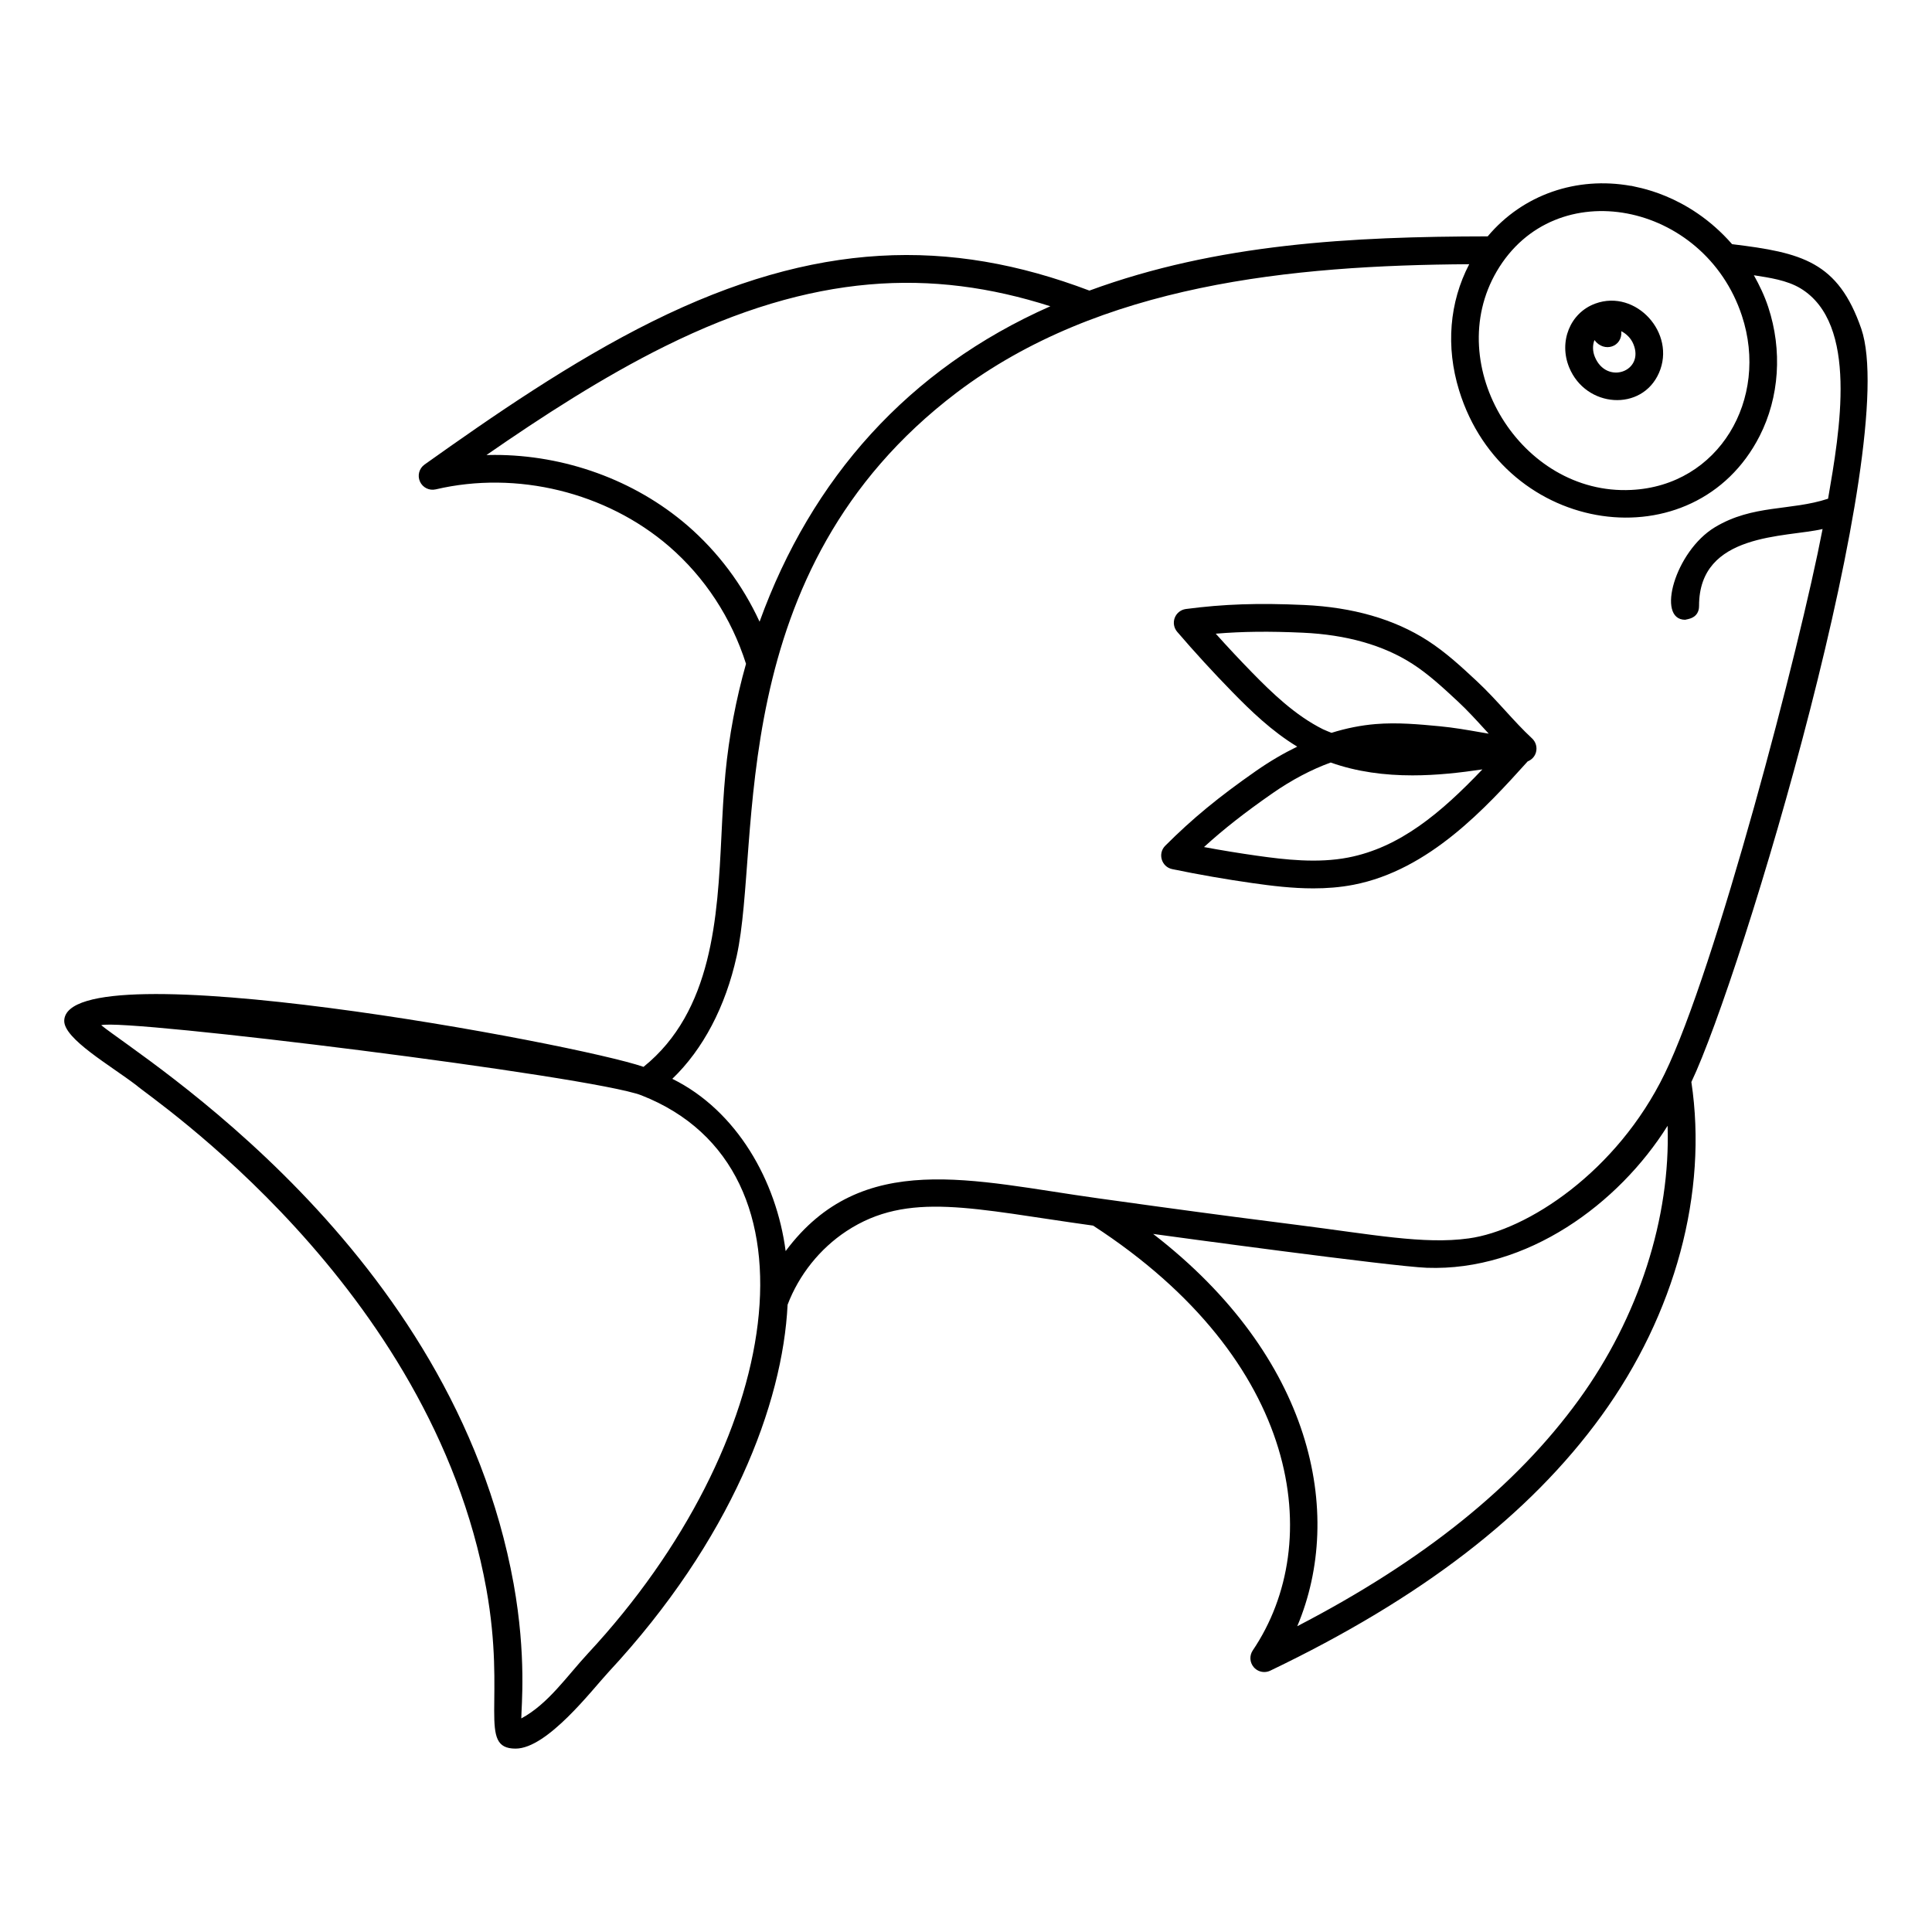
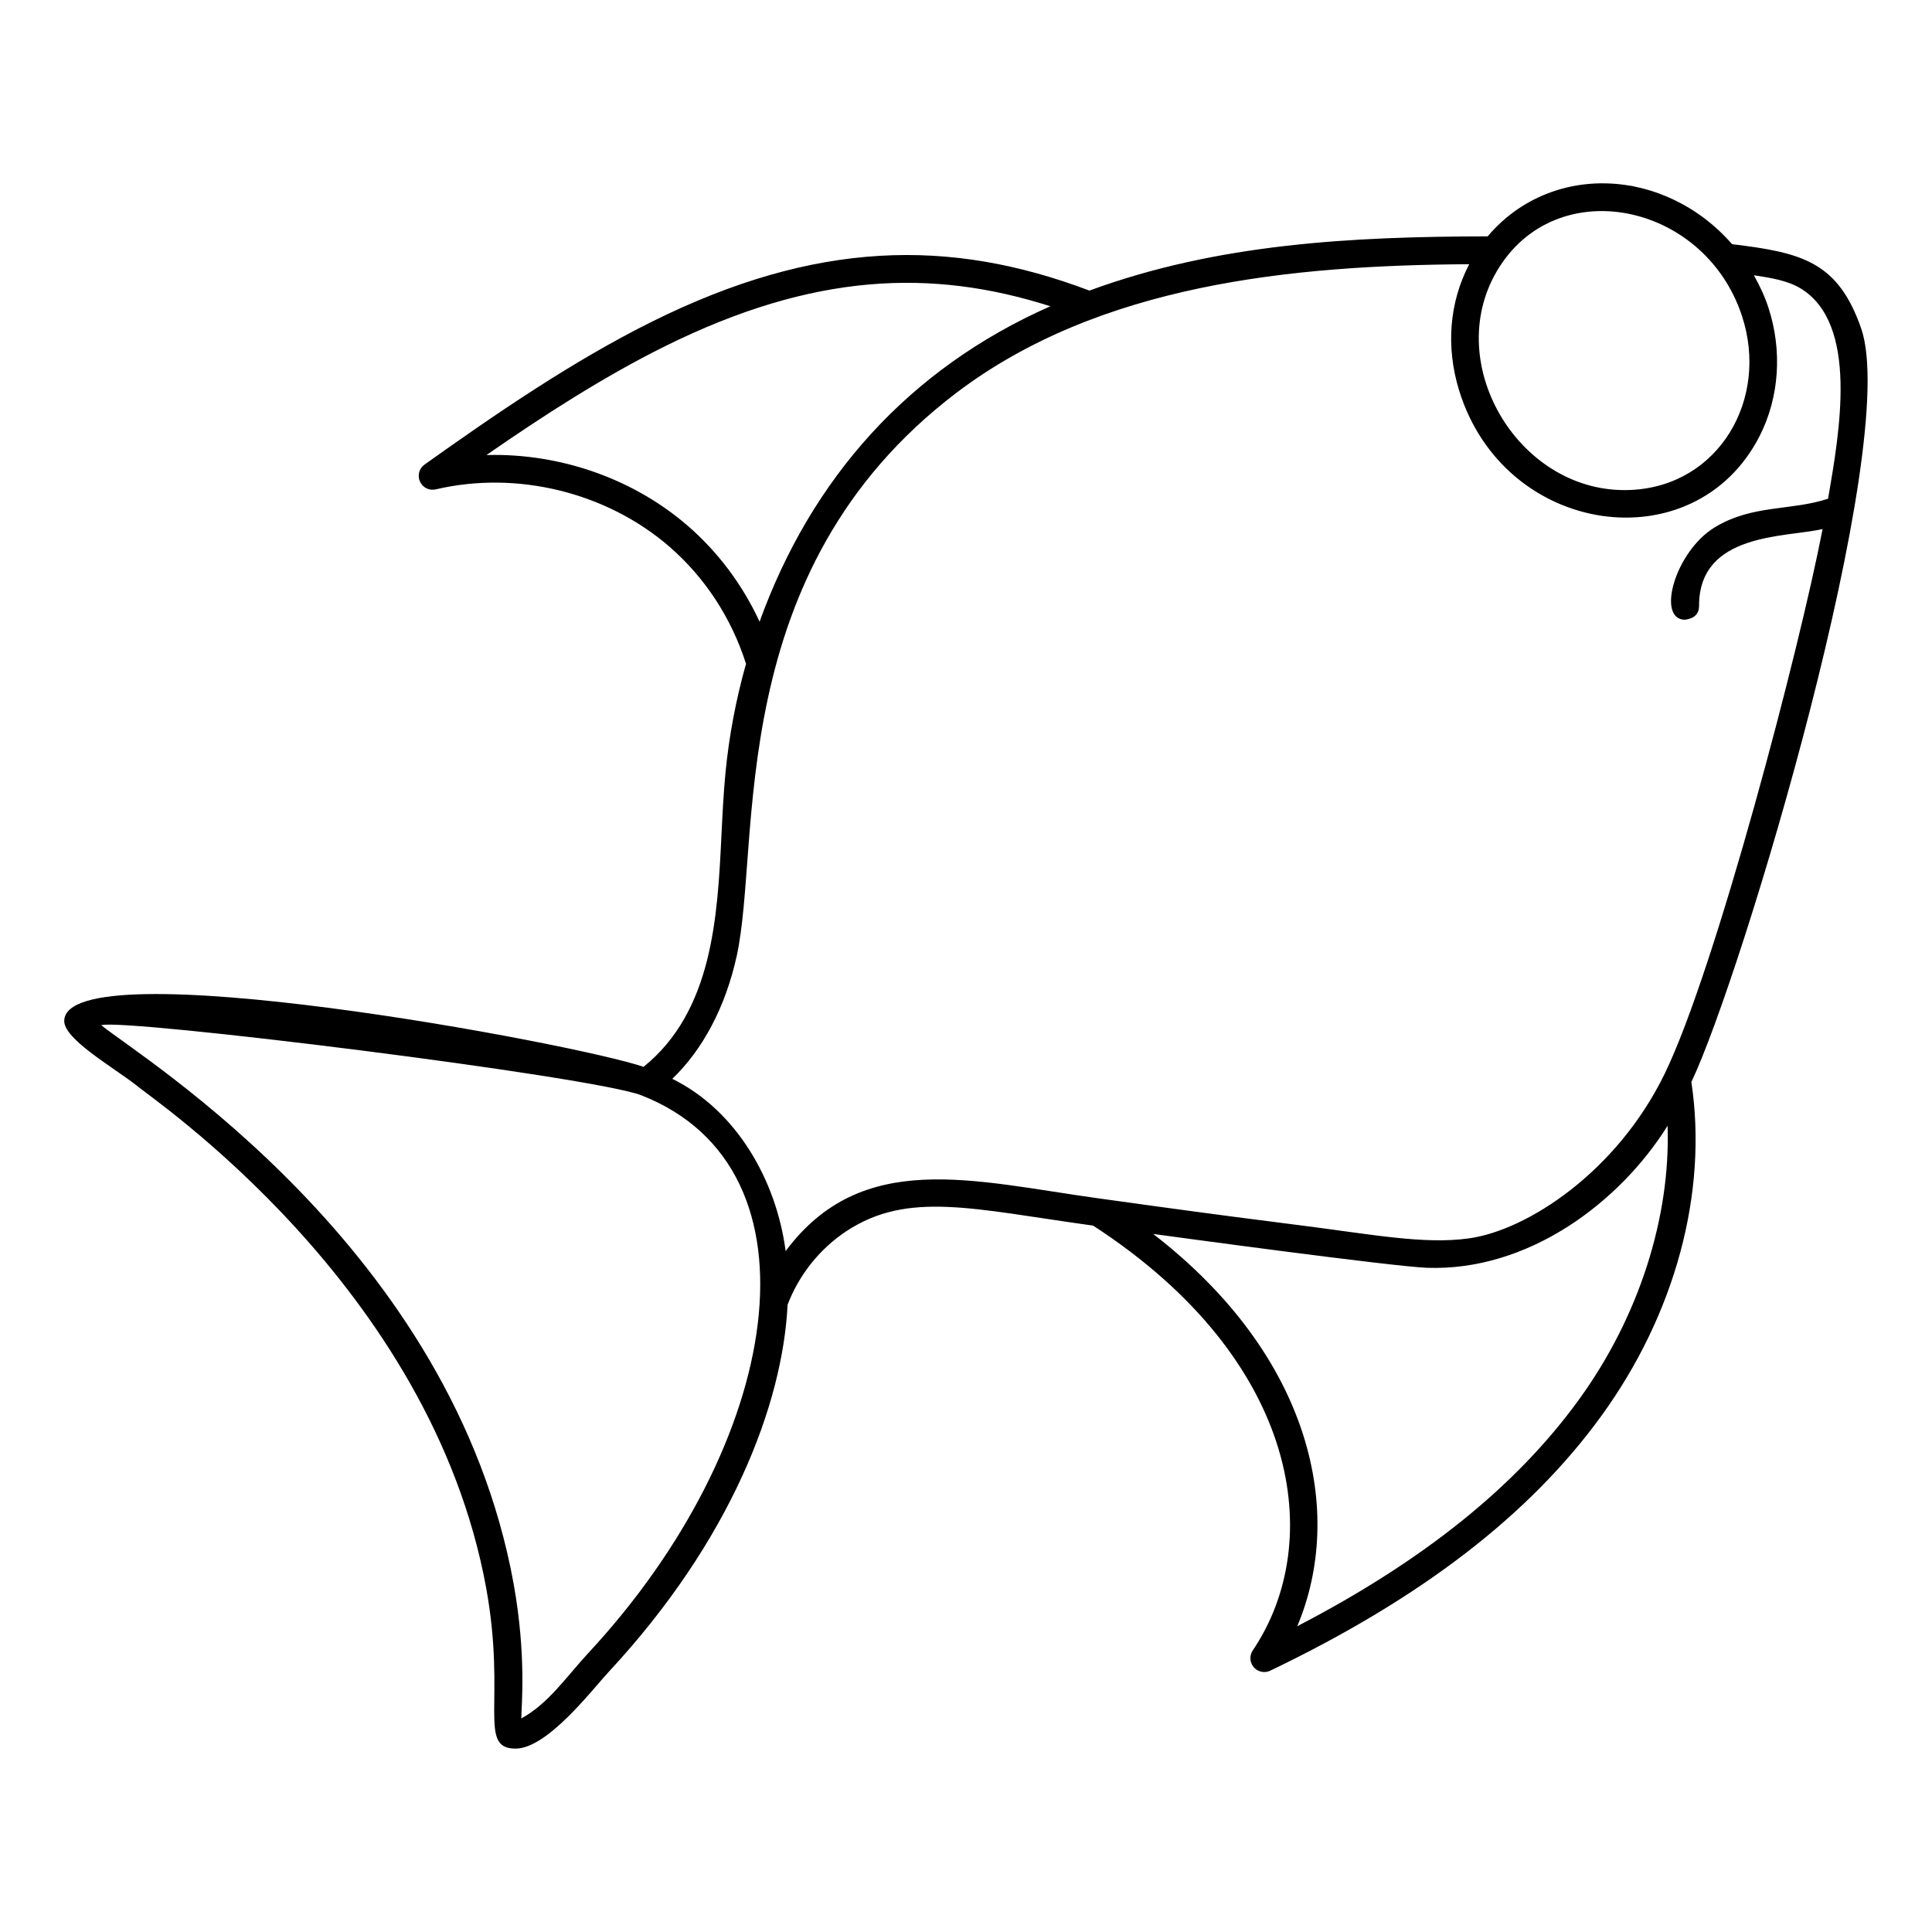
<svg xmlns="http://www.w3.org/2000/svg" fill="#000000" width="800px" height="800px" version="1.1" viewBox="144 144 512 512">
  <g>
-     <path d="m454.66 374.33c7.055 1.457 14.246 2.707 21.371 3.719 4.953 0.703 10.402 1.379 16.016 1.379 3.508 0 7.082-0.266 10.637-0.953 20.121-3.891 35.172-20.52 46.168-32.699 1.039-0.414 1.863-1.258 2.184-2.359 0.391-1.336-0.004-2.777-1.023-3.727-2.496-2.324-4.742-4.781-7.113-7.379-2.371-2.594-4.82-5.277-7.535-7.805-4.027-3.75-8.191-7.629-13.051-10.754-8.805-5.668-19.812-8.84-32.719-9.426-12.195-0.555-21.27-0.246-31.312 1.066-1.34 0.176-2.477 1.07-2.961 2.332-0.484 1.262-0.234 2.688 0.645 3.711 4.652 5.418 9.555 10.766 14.566 15.898 4.832 4.949 10.465 10.426 17.246 14.535-3.641 1.77-7.277 3.898-10.906 6.426-9.98 6.965-16.953 12.711-24.07 19.836-2.062 2.066-1.004 5.609 1.859 6.199zm39.938-37.07c-7.375-3.68-13.578-9.707-18.809-15.062-3.262-3.34-6.477-6.773-9.602-10.262 7.082-0.594 14.207-0.664 23.066-0.262 11.59 0.527 21.371 3.305 29.07 8.262 4.309 2.773 8.23 6.426 12.023 9.953 2.496 2.324 4.742 4.781 7.113 7.379 0.352 0.383 0.715 0.777 1.07 1.164-0.734-0.129-1.457-0.242-2.207-0.375-3.481-0.609-7.078-1.242-10.793-1.59-5.504-0.52-11.199-1.055-16.977-0.578-3.875 0.32-7.777 1.098-11.691 2.32-0.75-0.32-1.523-0.582-2.266-0.949zm-13.52 17.066c5.215-3.637 10.418-6.371 15.57-8.25 6.984 2.488 14.367 3.406 21.664 3.406 6.375 0 12.633-0.703 18.539-1.586-10.992 11.543-21.887 20.711-35.57 23.359-8.113 1.57-16.758 0.57-24.219-0.488-4.656-0.66-9.34-1.426-13.992-2.289 5.207-4.746 10.781-9.113 18.008-14.152z" />
    <path d="m180.18 431.64c3.477 3.191 78.109 52.941 92.699 133.39 5.352 29.812-2.371 42.371 7.758 42.371 8.418 0 20.34-15.672 24.629-20.289 32.551-35.008 46.18-71.172 47.453-97.348 3.019-7.922 8.539-14.84 15.602-19.504 16.348-10.742 33.535-5.859 65.367-1.461 55.113 35.793 61.641 83.969 42.312 112.57-0.93 1.375-0.824 3.203 0.262 4.461 0.715 0.828 1.742 1.273 2.785 1.273 0.535 0 1.078-0.117 1.586-0.359 40-19.18 68.695-41.258 87.734-67.5 19.613-27.031 28.262-59.215 23.863-88.504 13.328-27.922 55.574-168.69 45.035-199.6-6.168-17.836-15.77-20.191-34.242-22.43-11.895-13.602-25.984-15.152-26.797-15.48l-0.039 0.027c-14.336-2.57-28.609 2.281-37.934 13.383-36.012 0.051-71.633 1.906-105.55 14.371-37.105-14.059-72.645-13.223-115.75 8.145-21.539 10.676-42.492 25.188-60.441 37.953-1.434 1.02-1.941 2.91-1.219 4.512 0.723 1.602 2.461 2.465 4.191 2.066 21.469-5.035 45.156 0.746 61.809 15.09 9.512 8.227 16.539 18.984 20.41 31.145-2.652 9.375-4.5 19.098-5.449 28.938-0.527 5.543-0.801 11.164-1.066 16.602-1.047 21.535-2.344 46.523-20.645 61.27-17.469-6.094-152.96-31.414-153.52-12.246-0.133 4.812 12.258 11.875 19.145 17.148zm382.24 83.293c-16.637 22.934-41.113 42.637-74.633 60.031 12.652-29.992 4.012-71.367-38.188-103.96 3.496 0.492 63.23 8.625 72.527 8.973 26.617 0.969 50.848-16.961 63.805-37.633 0.797 24.316-7.617 50.691-23.512 72.59zm43.199-287.27c7.301 22.086-6.082 45.07-29.328 46.176-29.23 1.457-50.238-32.984-35.641-57.926 15.453-26.398 55.008-18.414 64.969 11.75zm-279.5 55.555c-14.016-12.07-32.527-18.656-51.035-18.656-0.727 0-1.449 0.008-2.172 0.031 14.73-10.203 30.91-20.703 47.328-28.836 39.355-19.504 70.734-20.605 102.11-10.594-37.633 16.625-63.344 45.656-77.055 83.594-4.516-9.797-11.027-18.5-19.172-25.539zm13.105 114.19c6.66-30.219-4.078-102.03 58.312-149.37 37.988-28.738 88.711-33.73 135.82-34.02-5.254 10.078-6.246 21.859-2.672 33.461 11.965 38.812 62.449 45.766 79.633 12.078 5.238-10.273 6.07-22.742 2.277-34.207-0.977-2.961-2.309-5.738-3.801-8.406 4.172 0.656 8.742 1.305 12.355 3.469 15.453 9.359 10.379 37.914 7.312 55.75-9.895 3.266-19.945 1.492-30.008 7.57-10.547 6.375-15.621 24.512-7.859 24.512 0.367-0.164 3.684-0.242 3.676-3.684-0.035-19.488 22.984-18.074 32.734-20.363-6.074 31.633-28.438 116.89-41.863 144.39-12.617 25.934-36.426 41.5-51.922 43.602-11.883 1.66-25.652-1.074-45.426-3.57-9.648-1.219-21.625-2.762-37.68-4.965-9.348-1.277-13.426-1.855-15.086-2.09-33.176-4.586-62.57-13.203-82.824 13.984-2.422-18.566-12.895-37.203-30.035-45.648 8.137-7.805 14.105-19.113 17.051-32.488zm-25.238 36.871h0.004c49.676 19.461 37.242 92.594-14.113 147.83-5.754 6.207-10.555 13.41-17.73 17.293 0.016-3.172 1.414-16.5-2.027-35.672-16.09-88.734-98.355-139.19-109.3-148.04 5.934-1.871 130.05 13.508 143.16 18.582z" />
-     <path d="m583.64 242.84c4.633-10.535-6.102-22.309-16.855-18.391-6.738 2.461-9.746 10.129-6.926 16.949 4.43 10.715 19.238 11.762 23.781 1.441zm-6.773-7.644c3.012 7.266-7.109 10.895-10.211 3.391-0.617-1.488-0.641-3.098-0.109-4.465 2.555 3.477 7.496 1.777 7.109-2.352 1.367 0.695 2.559 1.852 3.211 3.426z" />
  </g>
</svg>